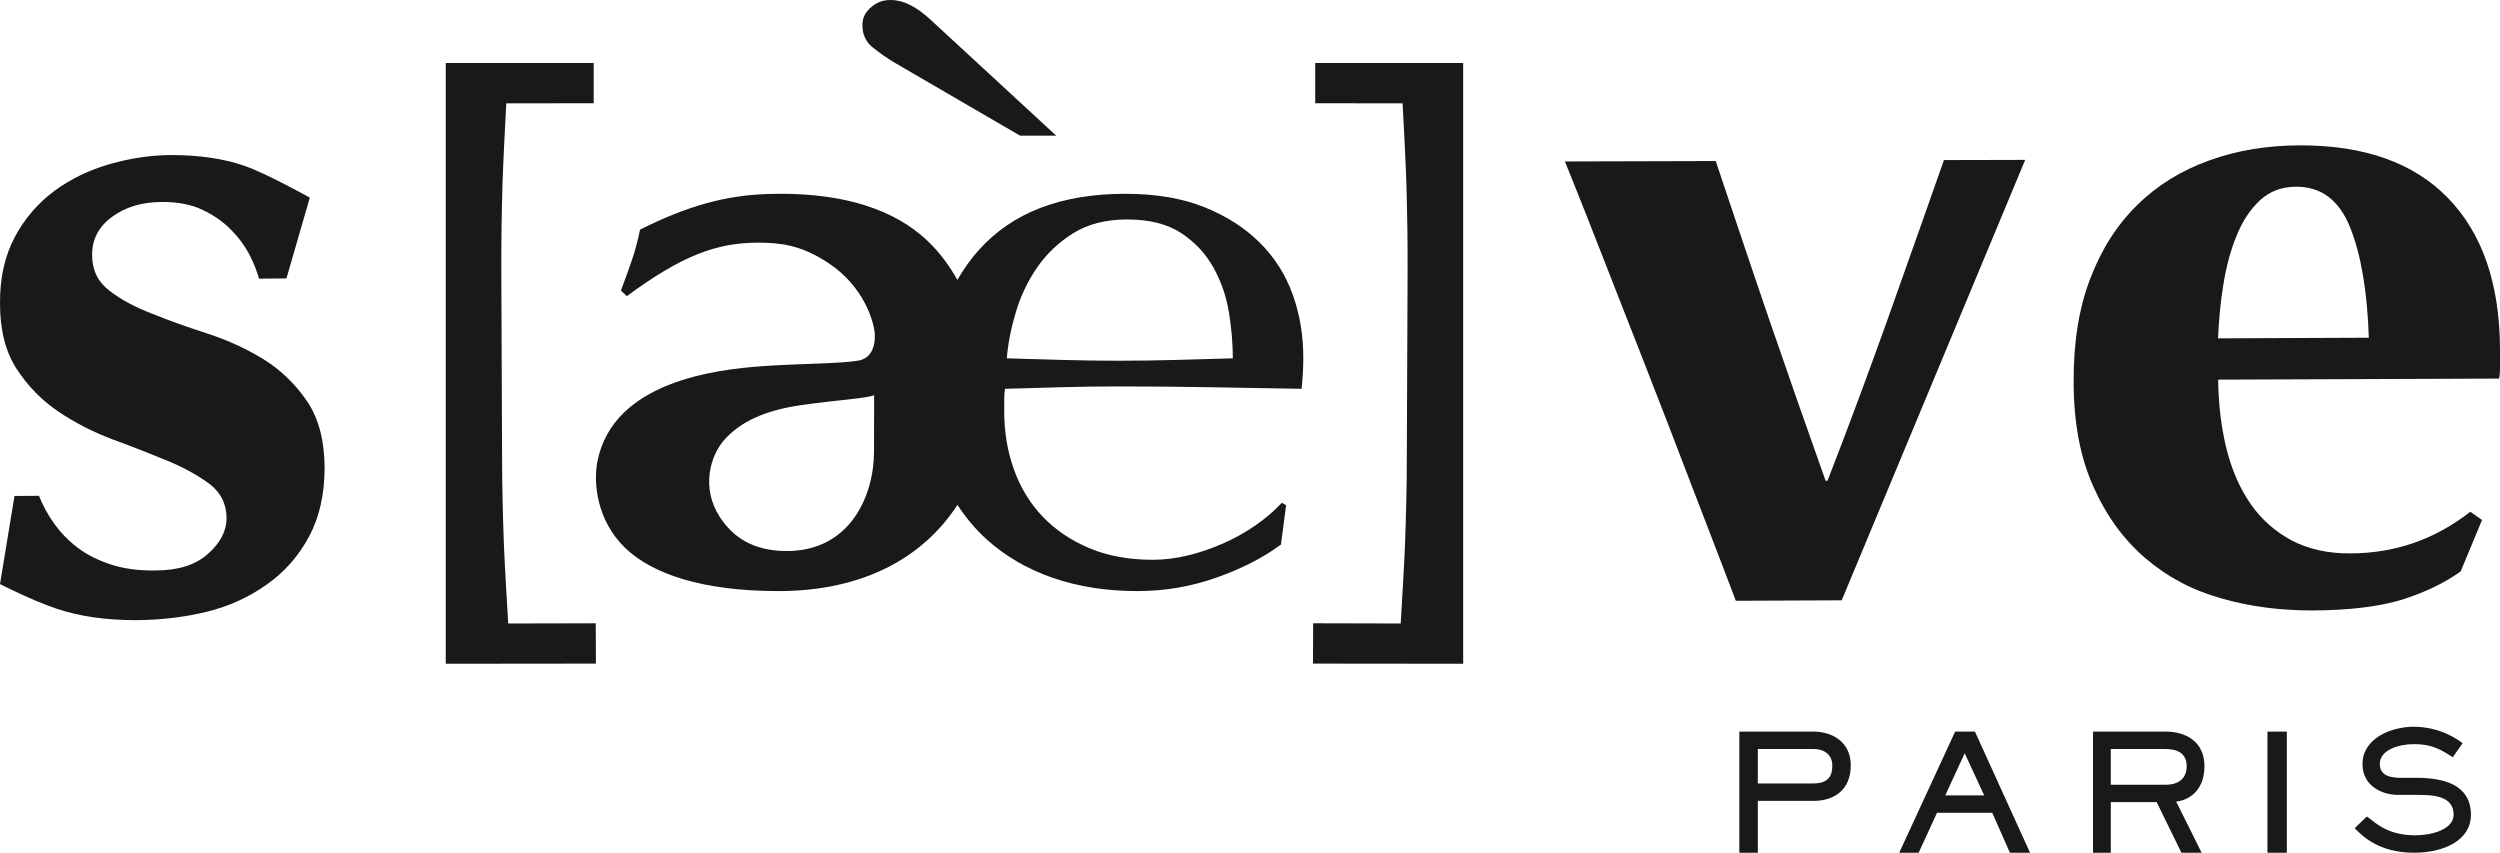
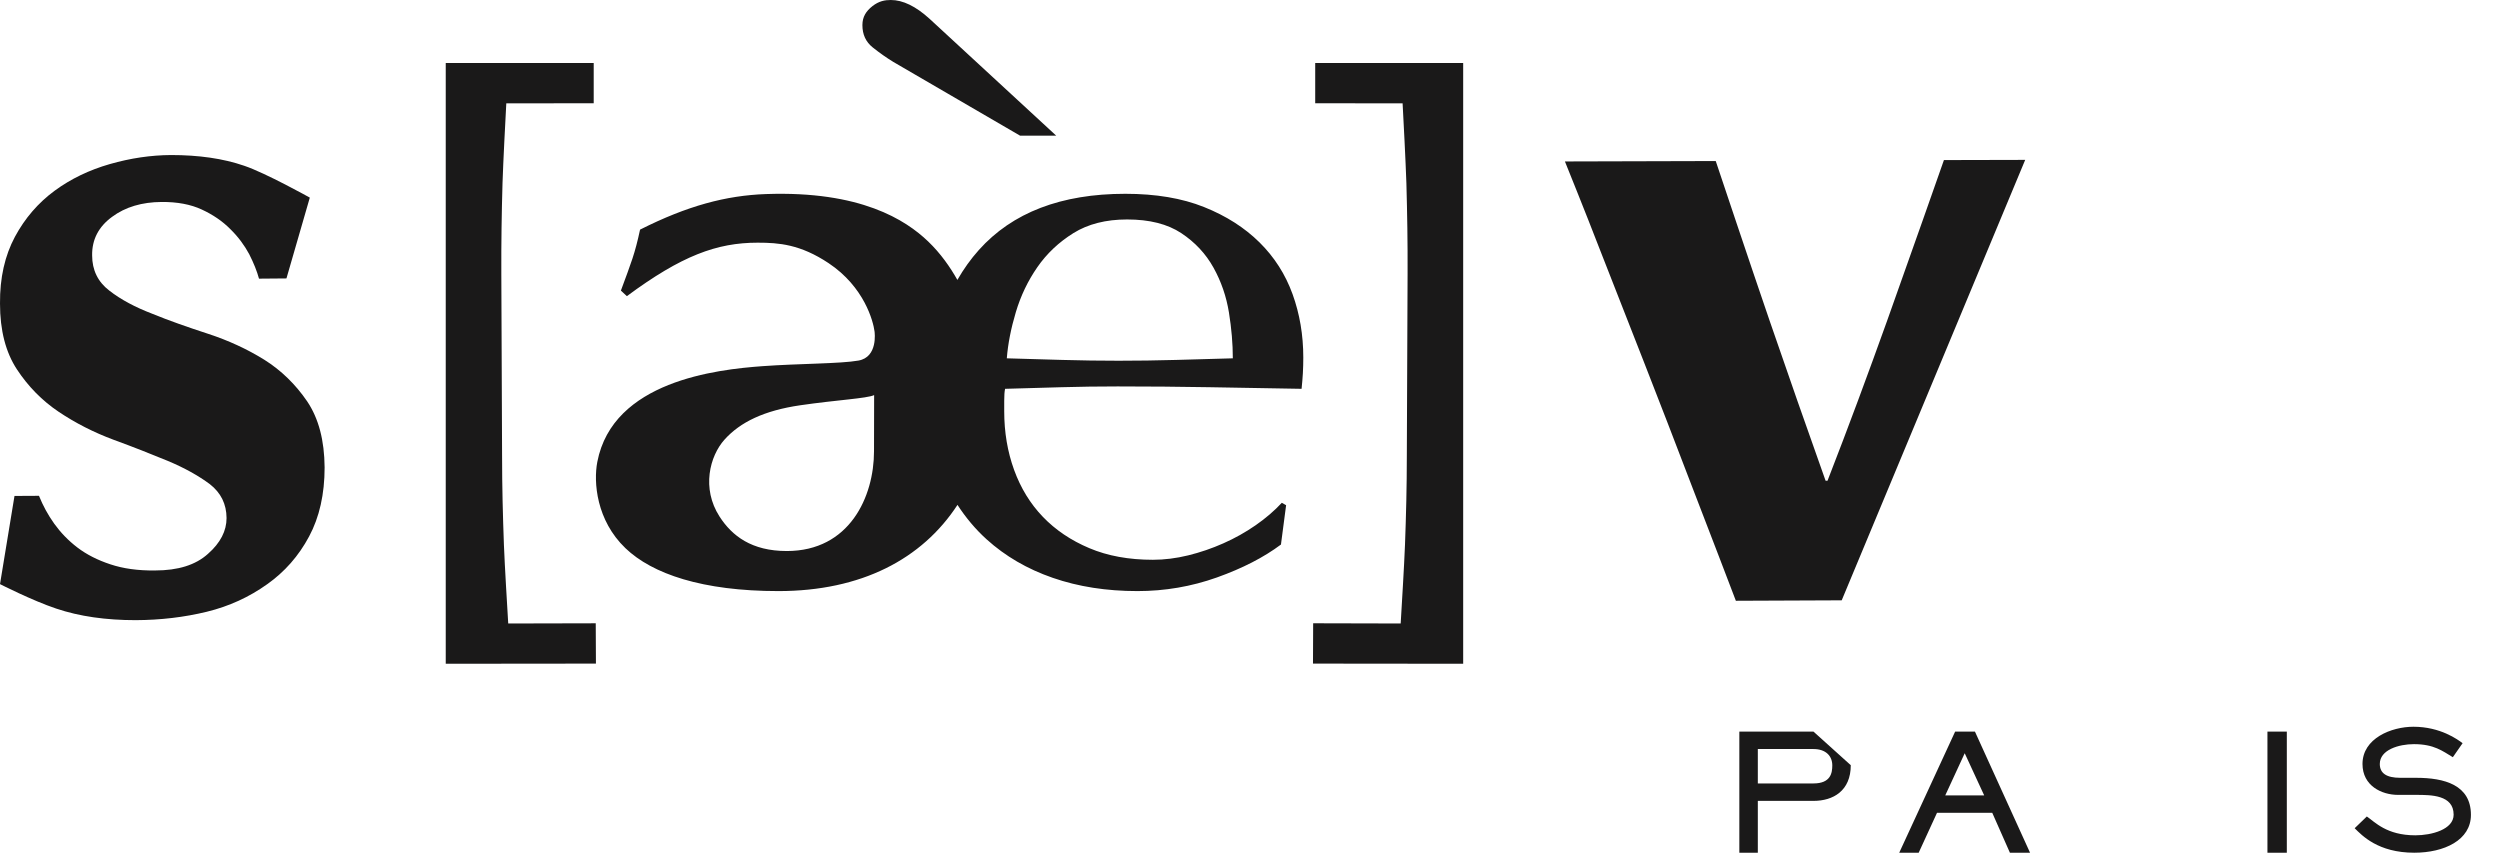
<svg xmlns="http://www.w3.org/2000/svg" width="516px" height="176px" viewBox="0 0 516 176">
  <title>saeve</title>
  <g id="saeve" stroke="none" stroke-width="1" fill="none" fill-rule="evenodd">
    <g id="Group-13" fill="#1A1919">
      <path d="M54.546,74.247 C51.037,72.069 47.157,70.271 42.976,68.905 C38.764,67.528 34.904,66.185 31.418,64.755 C27.886,63.403 24.922,61.82 22.569,59.987 C20.193,58.17 19.017,55.734 19.017,52.71 C18.966,49.439 20.363,46.776 23.136,44.754 C25.88,42.72 29.305,41.712 33.342,41.686 C36.605,41.662 39.378,42.191 41.643,43.245 C43.96,44.317 45.933,45.659 47.55,47.302 C49.212,48.927 50.47,50.668 51.437,52.462 C52.37,54.306 53.042,55.982 53.457,57.515 L59.123,57.467 L63.945,40.788 C63.945,40.788 54.835,35.709 50.426,34.221 C46.042,32.705 40.985,32 35.314,32 C31.135,32.024 26.953,32.64 22.677,33.863 C18.448,35.078 14.632,36.899 11.252,39.385 C7.891,41.868 5.149,45.025 3.085,48.866 C1.008,52.748 -0.043,57.314 0.001,62.653 C0.001,68.201 1.181,72.726 3.496,76.244 C5.803,79.753 8.676,82.689 12.145,85.019 C15.593,87.324 19.319,89.228 23.402,90.752 C27.473,92.238 31.197,93.714 34.666,95.142 C38.116,96.59 40.972,98.194 43.302,99.922 C45.593,101.705 46.745,104.032 46.761,106.925 C46.761,109.56 45.512,112.039 42.931,114.307 C40.373,116.626 36.741,117.744 32.01,117.744 C28.476,117.793 25.404,117.352 22.786,116.478 C20.151,115.613 17.88,114.455 15.982,113.014 C14.081,111.561 12.499,109.907 11.19,108.085 C9.895,106.272 8.859,104.355 8.046,102.336 L2.991,102.362 L0.001,120.562 C0.001,120.562 6.675,123.966 11.579,125.604 C16.418,127.239 21.911,128 28.016,128 C33.119,127.976 38.029,127.402 42.686,126.264 C47.33,125.132 51.45,123.216 55.113,120.607 C58.759,118.033 61.639,114.763 63.797,110.727 C65.929,106.751 67,101.996 67,96.476 C66.956,90.88 65.777,86.378 63.39,82.826 C61.002,79.336 58.042,76.437 54.546,74.247" id="Fill-1" />
      <path d="M418,33 L401.226,33.039 C401.226,33.039 393.444,55.205 389.511,66.175 C385.596,77.097 381.5,88.178 377.202,99.217 L376.8,99.217 C372.866,88.178 369.017,77.144 365.258,66.223 C361.497,55.288 354.129,33.239 354.129,33.239 L323,33.325 C323,33.325 327.298,43.948 330.115,51.261 C332.958,58.535 336.05,66.372 339.311,74.733 C342.584,83.077 345.862,91.594 349.183,100.286 C352.541,108.936 358.281,124 358.281,124 L380.128,123.906 L418,33 Z" id="Fill-2" />
-       <path d="M457.806,69.835 C457.961,66.169 458.287,62.484 458.9,58.747 C459.498,55.039 460.382,51.698 461.61,48.709 C462.784,45.75 464.384,43.311 466.411,41.379 C468.431,39.51 470.89,38.541 473.88,38.541 C479.098,38.496 482.853,41.335 485.103,47.026 C487.352,52.711 488.618,60.285 488.926,69.704 L457.806,69.835 Z M505.267,40.87 C498.187,33.581 487.97,29.96 474.62,30 C467.912,30.025 461.667,31.049 455.978,33.119 C450.277,35.161 445.335,38.184 441.188,42.257 C437.013,46.319 433.766,51.392 431.449,57.455 C429.094,63.536 427.956,70.631 428.001,78.845 C428.001,87.179 429.354,94.342 432.016,100.311 C434.666,106.333 438.218,111.253 442.742,115.16 C447.28,119.05 452.474,121.831 458.411,123.481 C464.355,125.211 470.629,126 477.232,126 C484.88,125.964 491.064,125.211 495.784,123.771 C500.504,122.267 504.493,120.366 507.878,117.947 L512.291,107.323 L509.861,105.626 C502.592,111.31 494.362,114.218 485.035,114.218 C480.475,114.257 476.474,113.337 473.007,111.557 C469.605,109.708 466.725,107.21 464.508,103.986 C462.291,100.776 460.628,96.98 459.53,92.562 C458.443,88.154 457.899,83.43 457.826,78.358 L515.803,78.141 C515.914,77.763 516,77.044 516,75.877 L516,71.901 C515.914,58.504 512.351,48.184 505.267,40.87 L505.267,40.87 Z" id="Fill-3" />
-       <path d="M374.298,161.702 L362.815,161.702 L362.815,154.6 L374.298,154.6 C376.878,154.6 378.185,156.068 378.185,157.968 C378.185,159.534 377.866,161.702 374.298,161.702 M374.298,151 L359,151 L359,176 L362.815,176 L362.815,165.303 L374.298,165.303 C378.361,165.303 382,163.237 382,157.936 C382,153.236 378.29,151 374.298,151" id="Fill-4" />
+       <path d="M374.298,161.702 L362.815,161.702 L362.815,154.6 L374.298,154.6 C376.878,154.6 378.185,156.068 378.185,157.968 C378.185,159.534 377.866,161.702 374.298,161.702 M374.298,151 L359,151 L359,176 L362.815,176 L362.815,165.303 L374.298,165.303 C378.361,165.303 382,163.237 382,157.936 " id="Fill-4" />
      <path d="M401.501,164.166 L405.517,155.469 L409.534,164.166 L401.501,164.166 Z M403.542,151 L392,176 L396.018,176 L399.797,167.767 L411.203,167.767 L414.844,176 L419,176 L407.626,151 L403.542,151 Z" id="Fill-5" />
-       <path d="M447.014,161.966 L435.669,161.966 L435.669,154.6 L447.014,154.6 C449.121,154.6 451.331,155.303 451.331,158.133 C451.331,160.567 449.767,161.966 447.014,161.966 M455,158.133 C455,153.034 451.094,151 447.014,151 L432,151 L432,176 L435.669,176 L435.669,165.566 L445.144,165.566 L450.241,176 L454.42,176 L449.156,165.437 C451.294,165.266 455,163.568 455,158.133" id="Fill-6" />
      <polygon id="Fill-7" points="468 176 472 176 472 151 468 151" />
      <path d="M498.695,160.54 L495.423,160.54 C492.578,160.54 491.191,159.608 491.191,157.681 C491.191,154.755 495.125,153.592 498.233,153.592 C502.398,153.592 504.15,155.024 506.267,156.286 L508.281,153.391 C507.291,152.66 503.72,150 498.133,150 C493.573,150 487.619,152.396 487.619,157.681 C487.619,162.201 491.589,164.064 494.96,164.064 L498.663,164.064 C501.769,164.064 506.43,164.064 506.43,168.154 C506.43,171.21 501.869,172.409 498.53,172.409 C492.578,172.409 490.165,169.649 488.514,168.519 L486,170.946 C487.522,172.439 490.826,176 498.299,176 C504.479,176 510,173.405 510,168.185 C510,162.002 504.514,160.54 498.695,160.54" id="Fill-8" />
      <path d="M104.897,128.689 C104.683,125.024 104.185,116.976 104.009,112.453 C103.789,106.478 103.63,100.391 103.63,94.12 L103.474,56.393 C103.448,50.15 103.542,43.976 103.719,37.831 C103.87,33.207 104.3,25.047 104.5,21.333 L122.541,21.311 L122.541,13 L92,13 L92,137 L123,136.967 L122.961,128.647 L104.897,128.689 Z" id="Fill-9" />
      <path d="M271.459,21.311 L289.498,21.333 C289.698,25.048 290.124,33.207 290.28,37.831 C290.451,43.976 290.552,50.151 290.526,56.392 L290.369,94.12 C290.369,100.389 290.212,106.477 289.991,112.453 C289.814,116.975 289.316,125.024 289.102,128.688 L271.036,128.644 L271,136.967 L302,137 L302,13 L271.459,13 L271.459,21.311 Z" id="Fill-10" />
      <path d="M184.394,12.788 L210.539,28 L218,28 L191.866,3.884 C189.019,1.292 186.353,0 183.865,0 C182.676,0 181.417,0.198 180.038,1.292 C178.777,2.295 178,3.454 178,5.18 C178,7.125 178.707,8.654 180.133,9.79 C181.553,10.924 182.978,11.923 184.394,12.788" id="Fill-11" />
      <path d="M242.748,74.289 C238.724,74.401 234.768,74.455 230.861,74.455 C227.078,74.455 223.206,74.401 219.243,74.289 C215.282,74.181 211.467,74.07 207.805,73.957 C208.039,70.976 208.66,67.802 209.667,64.431 C210.67,61.065 212.15,57.971 214.101,55.156 C216.05,52.341 218.537,49.994 221.548,48.115 C224.565,46.237 228.26,45.297 232.637,45.297 C237.248,45.297 240.973,46.237 243.812,48.115 C246.649,49.994 248.869,52.367 250.463,55.237 C252.062,58.111 253.122,61.204 253.656,64.515 C254.19,67.829 254.454,70.976 254.454,73.957 C250.668,74.07 246.765,74.181 242.748,74.289 M180.395,93.133 C180.395,102.536 175.34,113.732 162.393,113.732 C155.149,113.732 151.095,110.623 148.513,106.615 C144.764,100.803 146.473,94.141 149.554,90.719 C152.784,87.136 157.691,84.736 165.168,83.648 C172.757,82.542 178.922,82.248 180.421,81.55 C180.421,81.648 180.395,91.252 180.395,93.133 M259.954,50.022 C256.878,46.984 253.065,44.552 248.511,42.732 C243.957,40.909 238.549,40 232.28,40 C219.038,40 208.955,43.864 202.039,51.595 C200.354,53.478 198.881,55.543 197.604,57.776 C196.131,55.158 194.148,52.303 191.567,49.832 C186.92,45.382 177.62,39.367 158.116,40.054 C149.832,40.344 141.858,42.488 132.168,47.363 C132.146,47.379 132.131,47.394 132.105,47.409 C131.028,52.431 130.313,54.103 128.161,59.959 L128.149,59.973 L129.388,61.126 C140.674,52.77 147.962,50.088 156.381,50.088 C160.772,50.088 165.192,50.435 171.017,54.31 C178.385,59.214 180.233,66.302 180.504,68.401 C180.528,68.587 181.23,73.703 177.188,74.422 C173.489,75.083 164.928,75.031 157.399,75.575 C147.844,76.267 126.496,78.676 123.285,95.337 C122.476,99.519 123.089,107.405 129.101,113.155 C134.638,118.455 144.96,122 160.66,122 C177.749,122 190.318,115.412 197.625,104.206 C199.311,106.801 201.289,109.192 203.633,111.314 C207.476,114.793 212.03,117.447 217.295,119.266 C222.552,121.09 228.38,122 234.768,122 C240.443,122 245.909,121.061 251.175,119.186 C256.434,117.307 260.841,115.045 264.389,112.392 L265.452,104.274 L264.566,103.777 C263.029,105.435 261.224,106.982 259.156,108.417 C257.085,109.854 254.869,111.094 252.501,112.144 C250.135,113.195 247.714,114.022 245.231,114.63 C242.748,115.237 240.324,115.539 237.956,115.539 C232.991,115.539 228.615,114.74 224.833,113.137 C221.047,111.541 217.853,109.384 215.252,106.677 C212.651,103.972 210.67,100.739 209.308,96.986 C207.948,93.231 207.271,89.199 207.271,84.892 L207.271,82.738 C207.271,81.635 207.328,80.808 207.448,80.252 C211.352,80.144 215.224,80.034 219.067,79.921 C222.91,79.813 226.78,79.758 230.685,79.758 C237.073,79.758 243.395,79.813 249.666,79.921 C255.934,80.034 262.26,80.144 268.647,80.252 C268.761,79.149 268.852,78.074 268.913,77.025 C268.969,75.974 269,74.899 269,73.791 C269,69.154 268.261,64.792 266.784,60.705 C265.304,56.622 263.029,53.057 259.954,50.022" id="Fill-12" />
    </g>
  </g>
</svg>